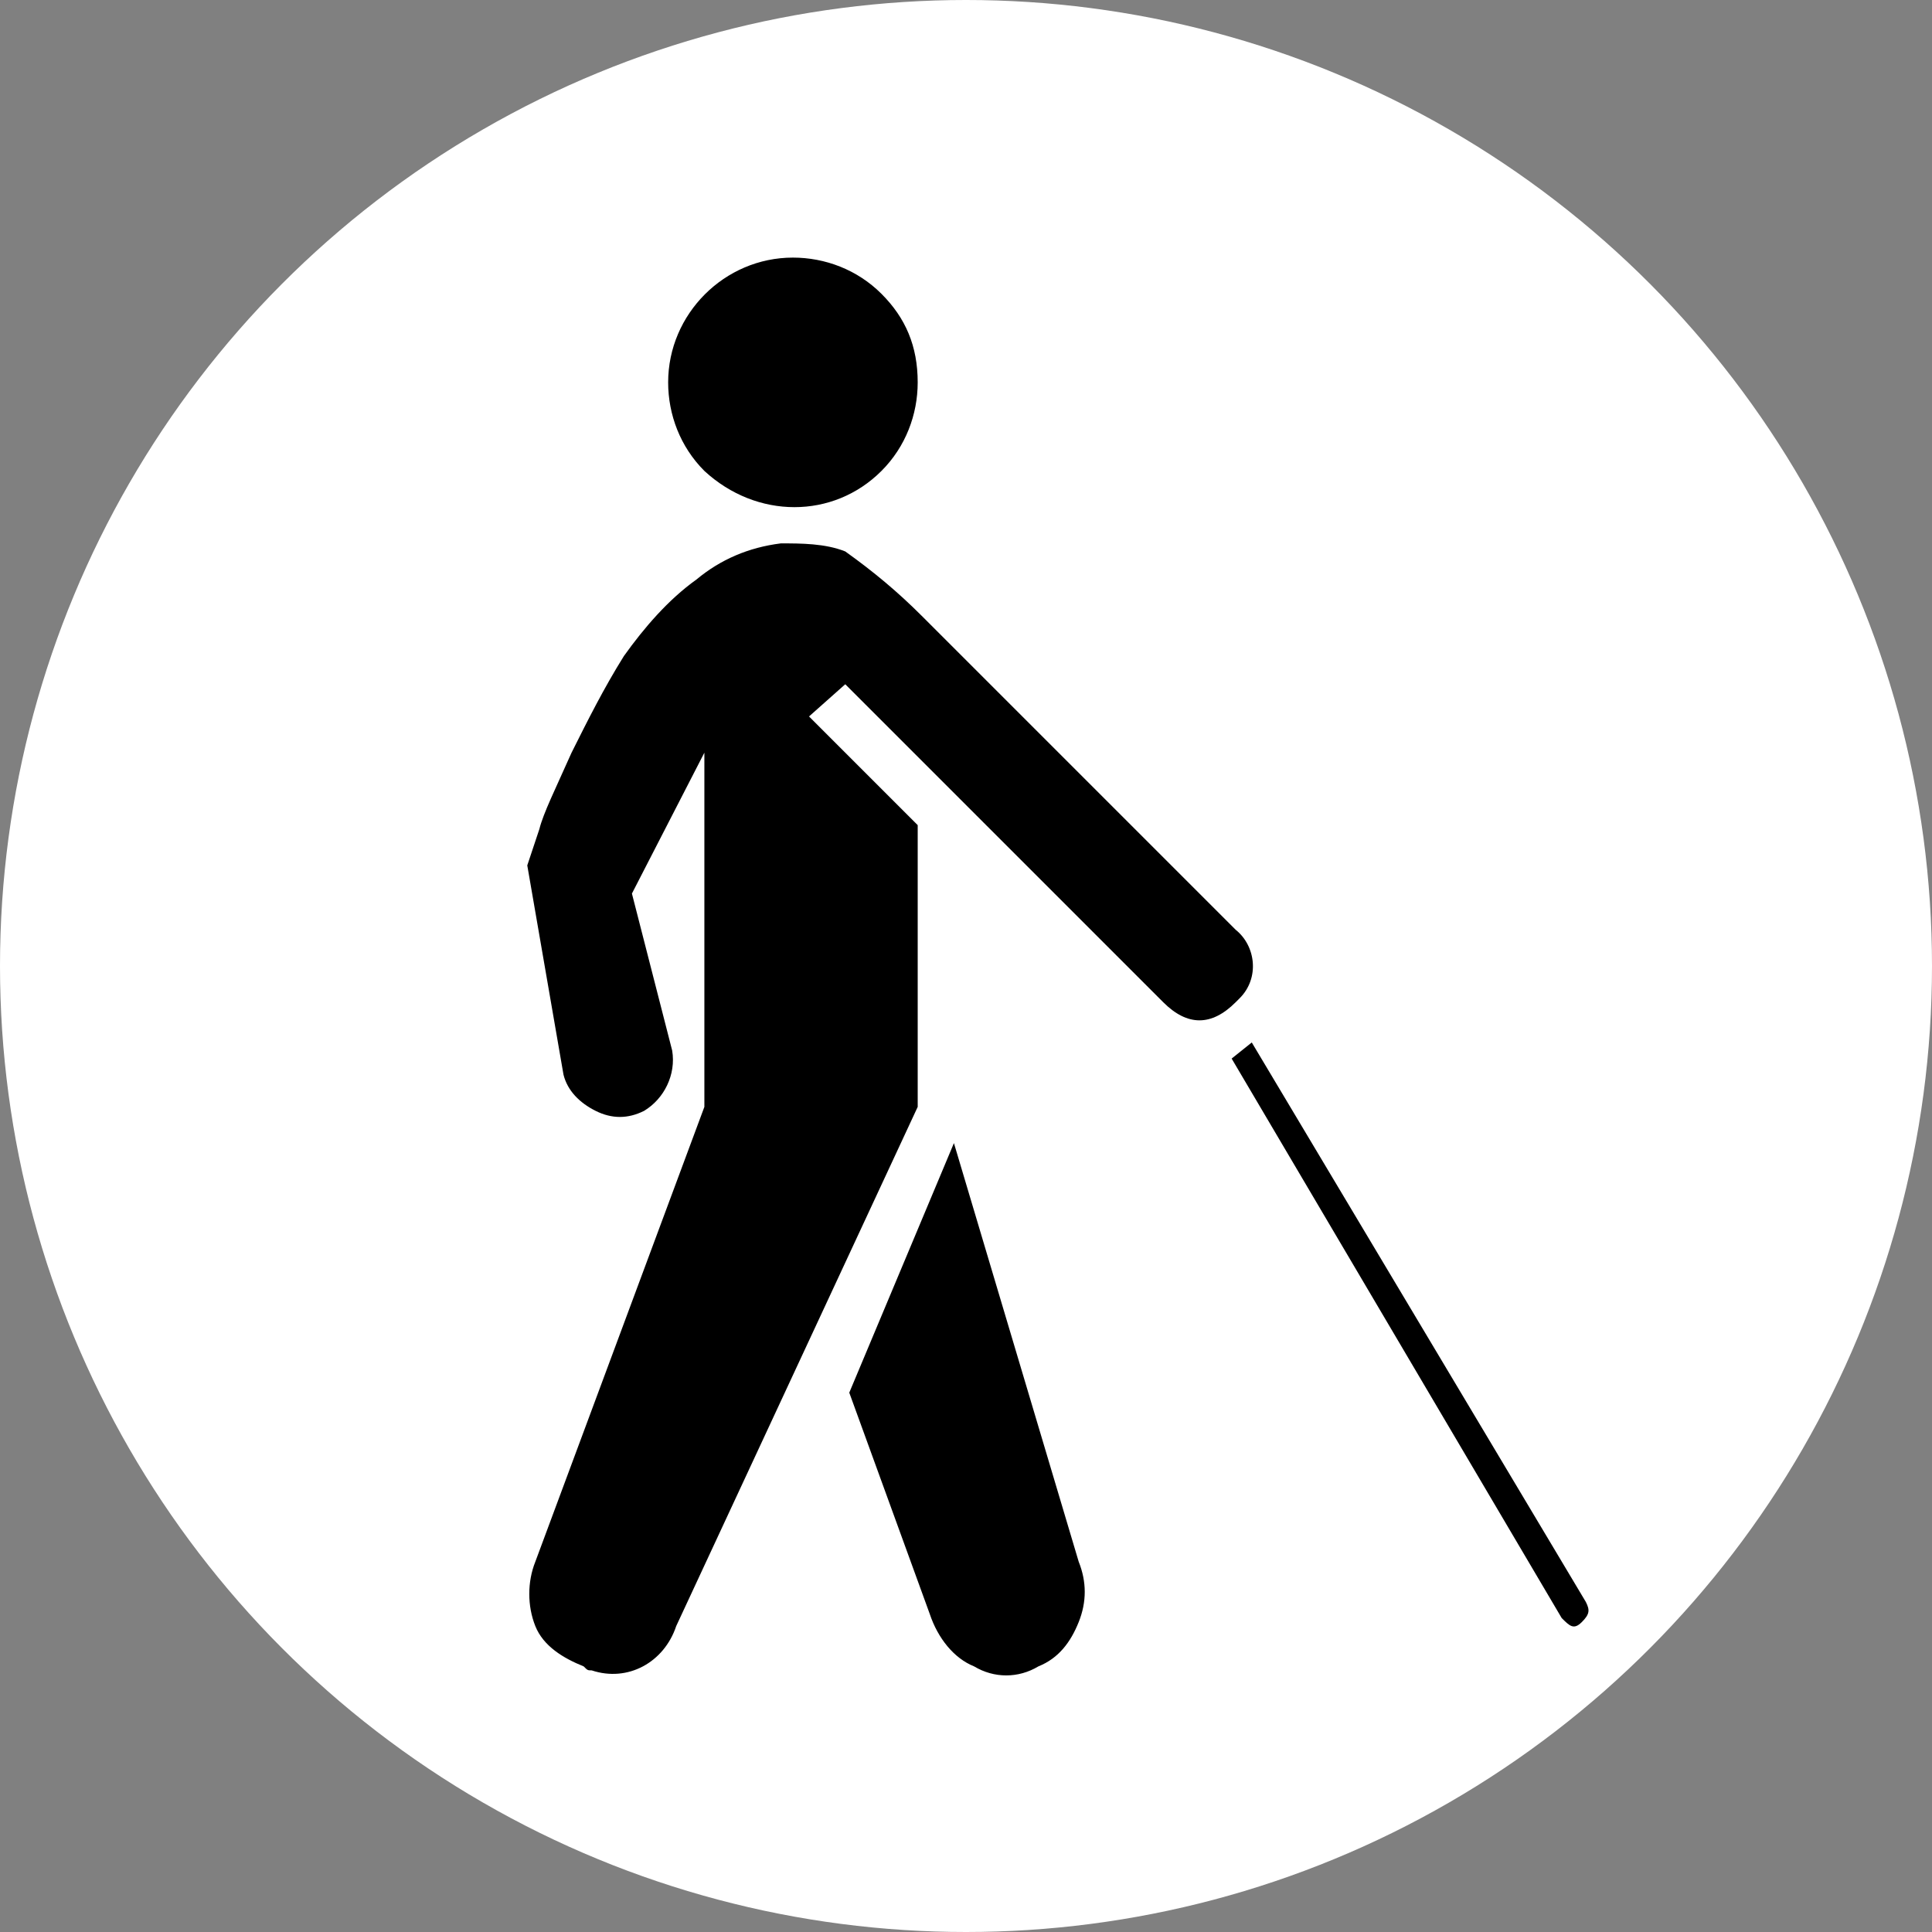
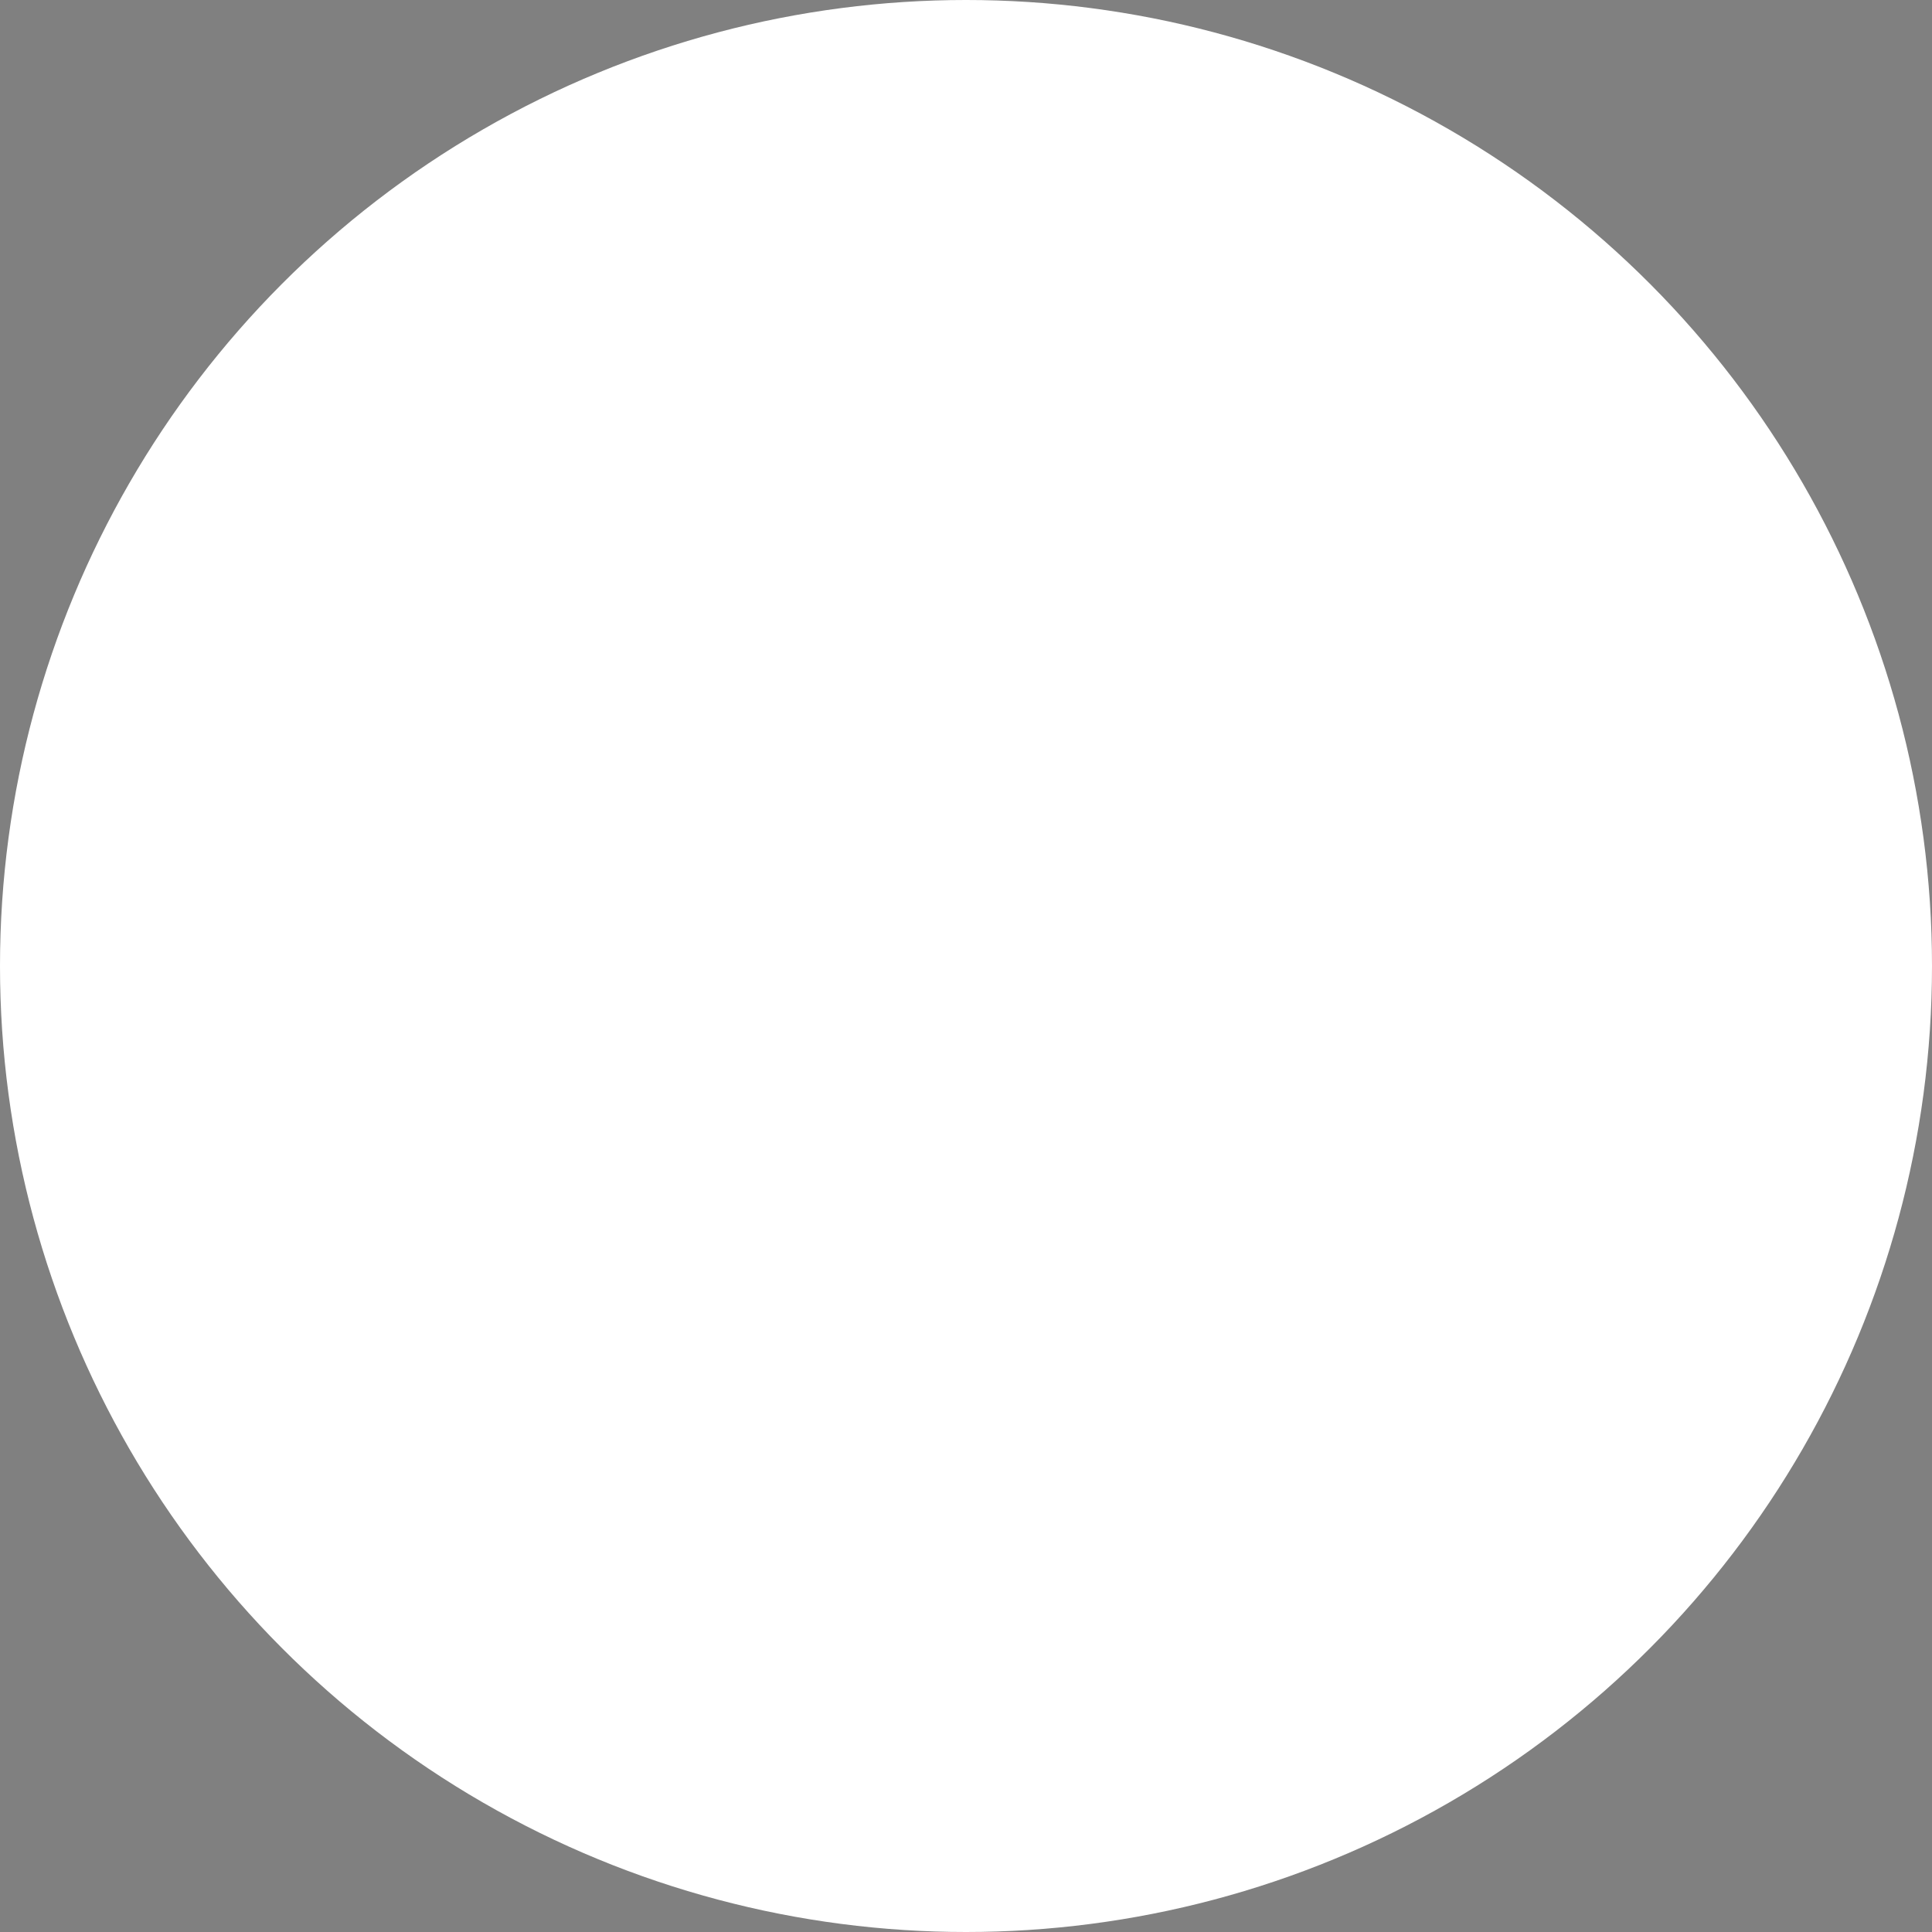
<svg xmlns="http://www.w3.org/2000/svg" version="1.1" id="Layer_1" x="0px" y="0px" viewBox="0 0 48 48" style="enable-background:new 0 0 48 48;" xml:space="preserve">
  <rect x="0" y="0" width="48" height="48" fill="#808080" stroke="none" />
  <style type="text/css">
	.st0{fill:#FFFFFF;}
</style>
  <g id="Layer_2_00000046300001593689087390000008062055977767714998_">
    <g id="Layer_1-2">
      <circle id="Ellipse_30-2" class="st0" cx="24" cy="24" r="24" />
-       <path d="M30.7,23.1c0.5,0.4,0.6,1.2,0.1,1.7c0,0-0.1,0.1-0.1,0.1c-0.6,0.6-1.2,0.6-1.8,0L21,17l-0.9,0.8l2.7,2.7v7l-6,12.9    c-0.3,0.9-1.2,1.4-2.1,1.1c-0.1,0-0.1,0-0.2-0.1c-0.5-0.2-1-0.5-1.2-1c-0.2-0.5-0.2-1.1,0-1.6l4.2-11.3v-8.8l-1.8,3.5l1,3.9    c0.1,0.6-0.2,1.2-0.7,1.5c-0.4,0.2-0.8,0.2-1.2,0c-0.4-0.2-0.7-0.5-0.8-0.9l-0.9-5.2c0.1-0.3,0.2-0.6,0.3-0.9    c0.1-0.4,0.4-1,0.8-1.9c0.4-0.8,0.8-1.6,1.3-2.4c0.5-0.7,1.1-1.4,1.8-1.9c0.6-0.5,1.3-0.8,2.1-0.9c0.5,0,1.1,0,1.6,0.2    c0.7,0.5,1.3,1,1.9,1.6L30.7,23.1z M17.5,11.7c-0.6-0.6-0.9-1.4-0.9-2.2c0-1.7,1.4-3.1,3.1-3.1c0,0,0,0,0,0c0.8,0,1.6,0.3,2.2,0.9    c0.6,0.6,0.9,1.3,0.9,2.2c0,0.8-0.3,1.6-0.9,2.2C20.7,12.9,18.8,12.9,17.5,11.7C17.6,11.7,17.5,11.7,17.5,11.7z M23.7,28.4    l3.1,10.4c0.2,0.5,0.2,1,0,1.5c-0.2,0.5-0.5,0.9-1,1.1c-0.5,0.3-1.1,0.3-1.6,0c-0.5-0.2-0.9-0.7-1.1-1.3l-2-5.5L23.7,28.4z     M39.4,39.8c0.1,0.2,0.1,0.3-0.1,0.5s-0.3,0.1-0.5-0.1l-8.2-13.9l0.5-0.4L39.4,39.8z" />
    </g>
  </g>
</svg>